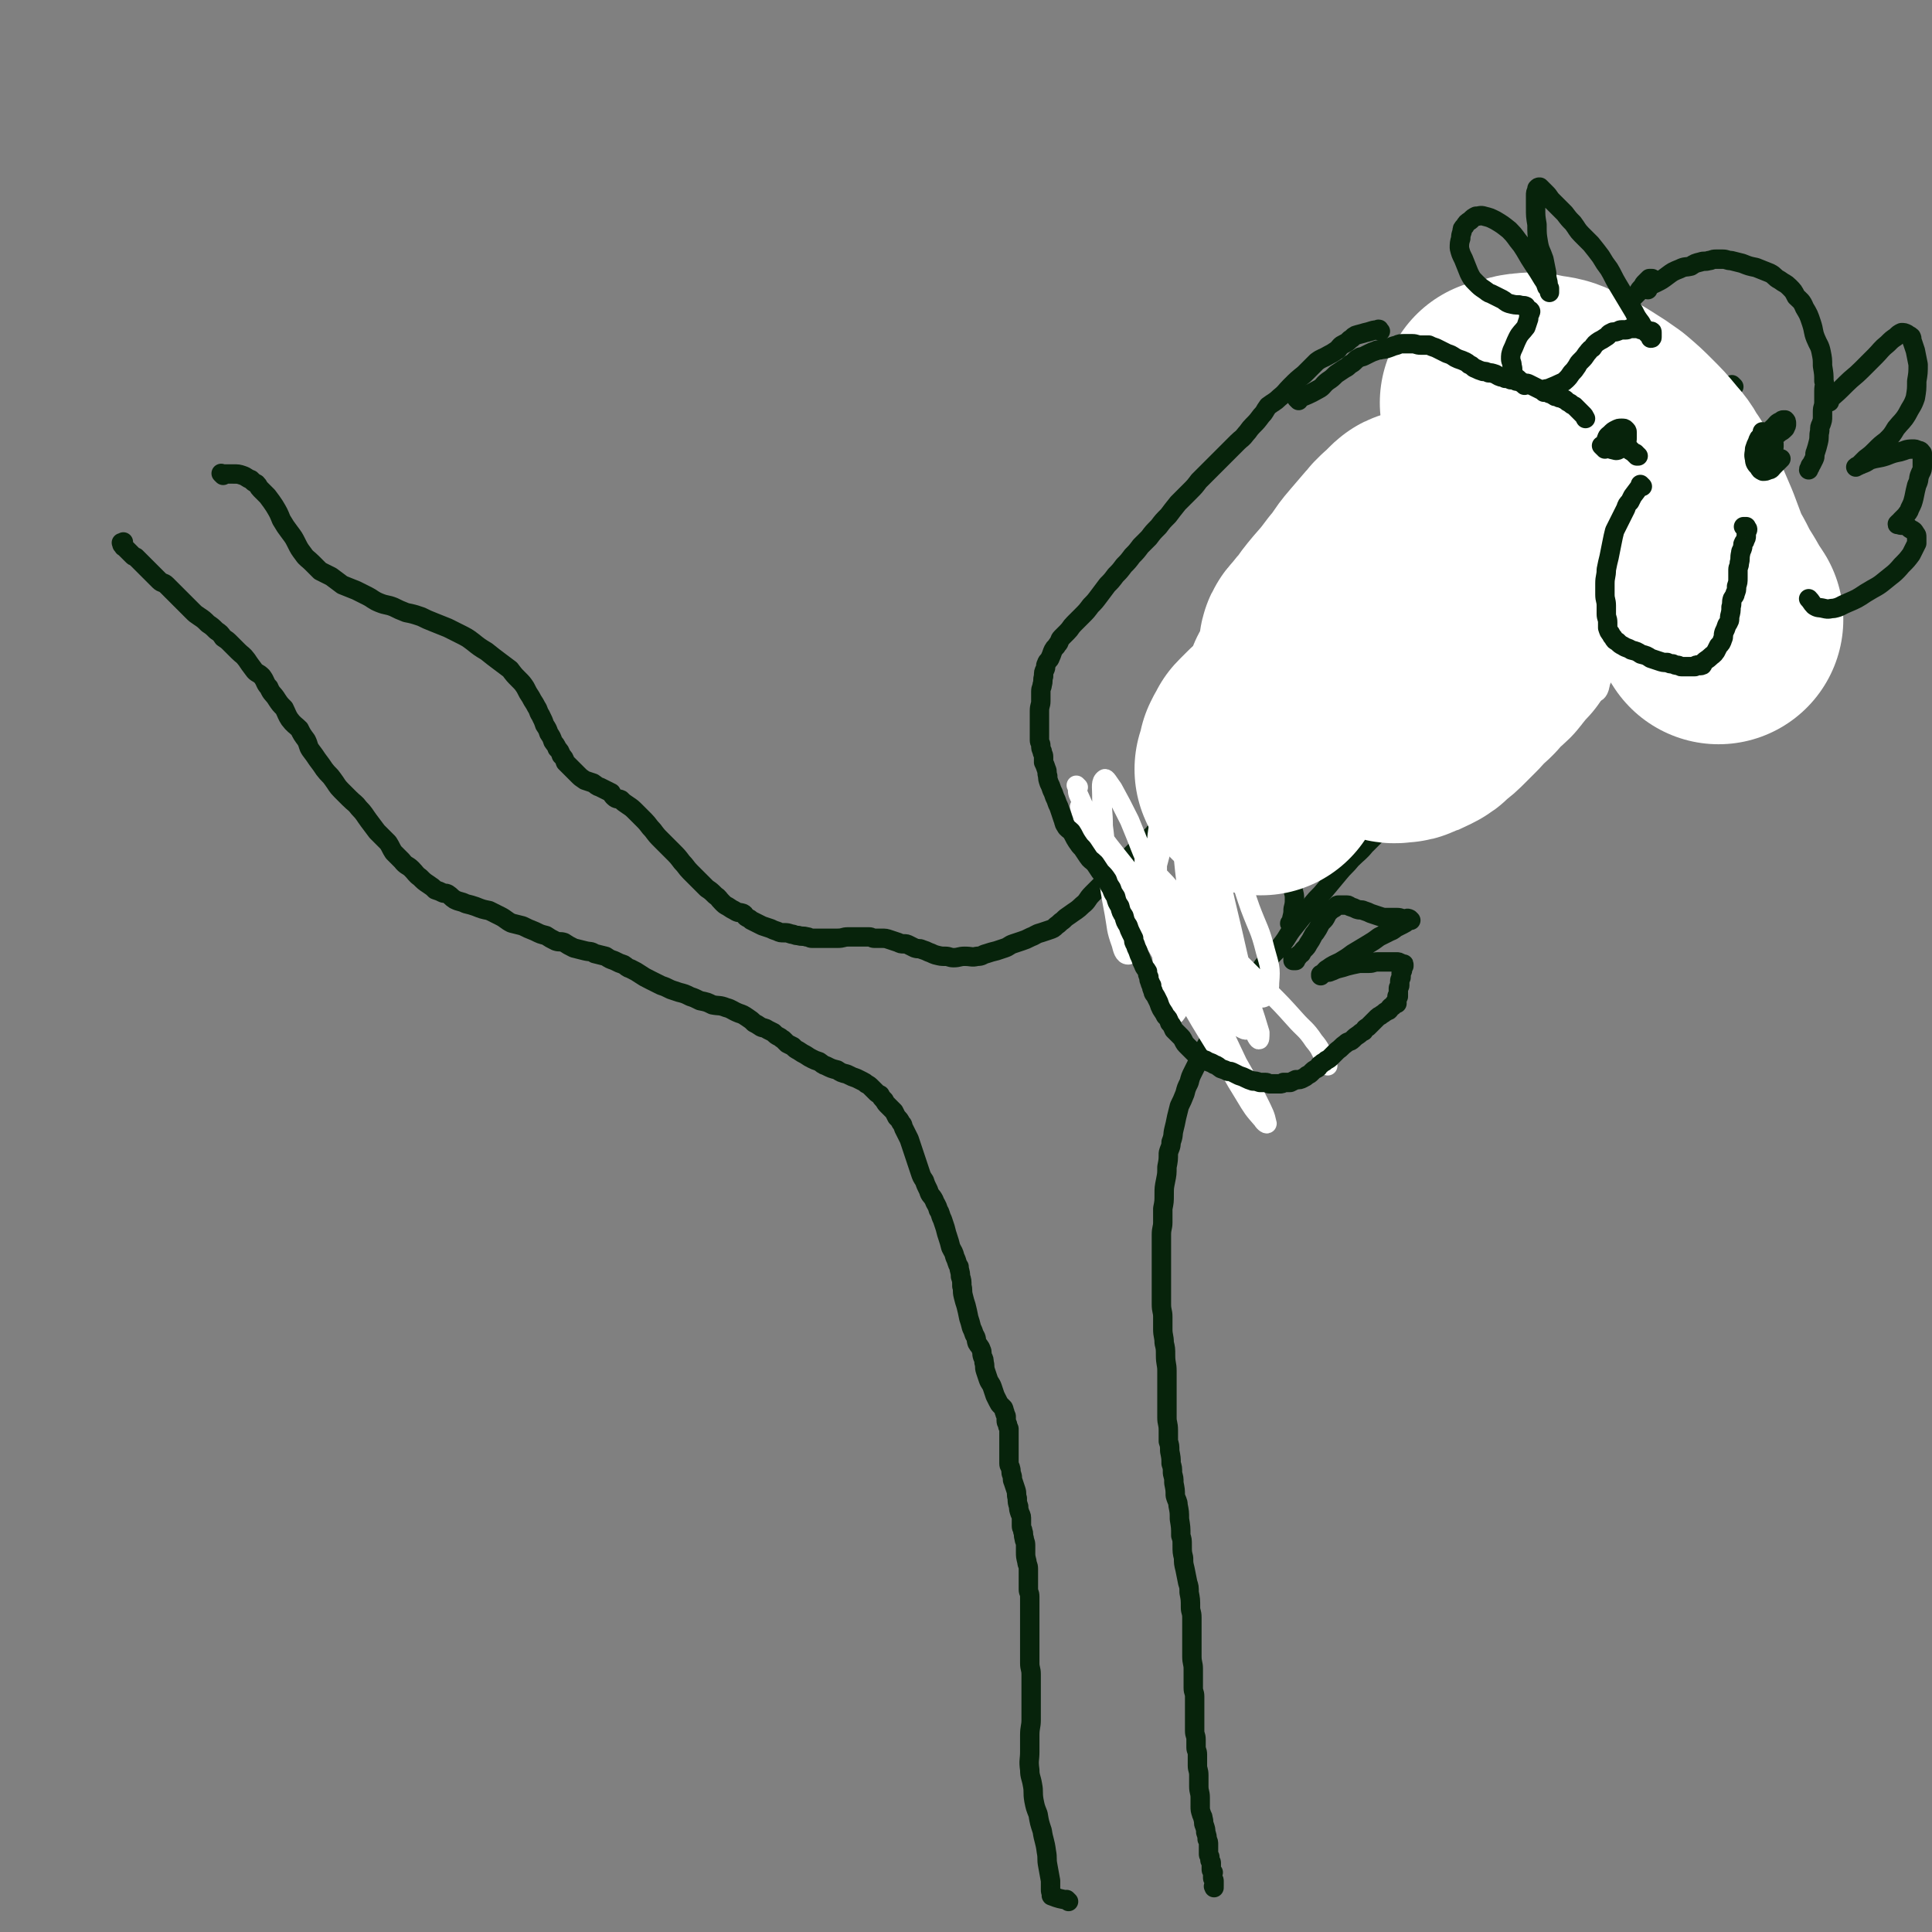
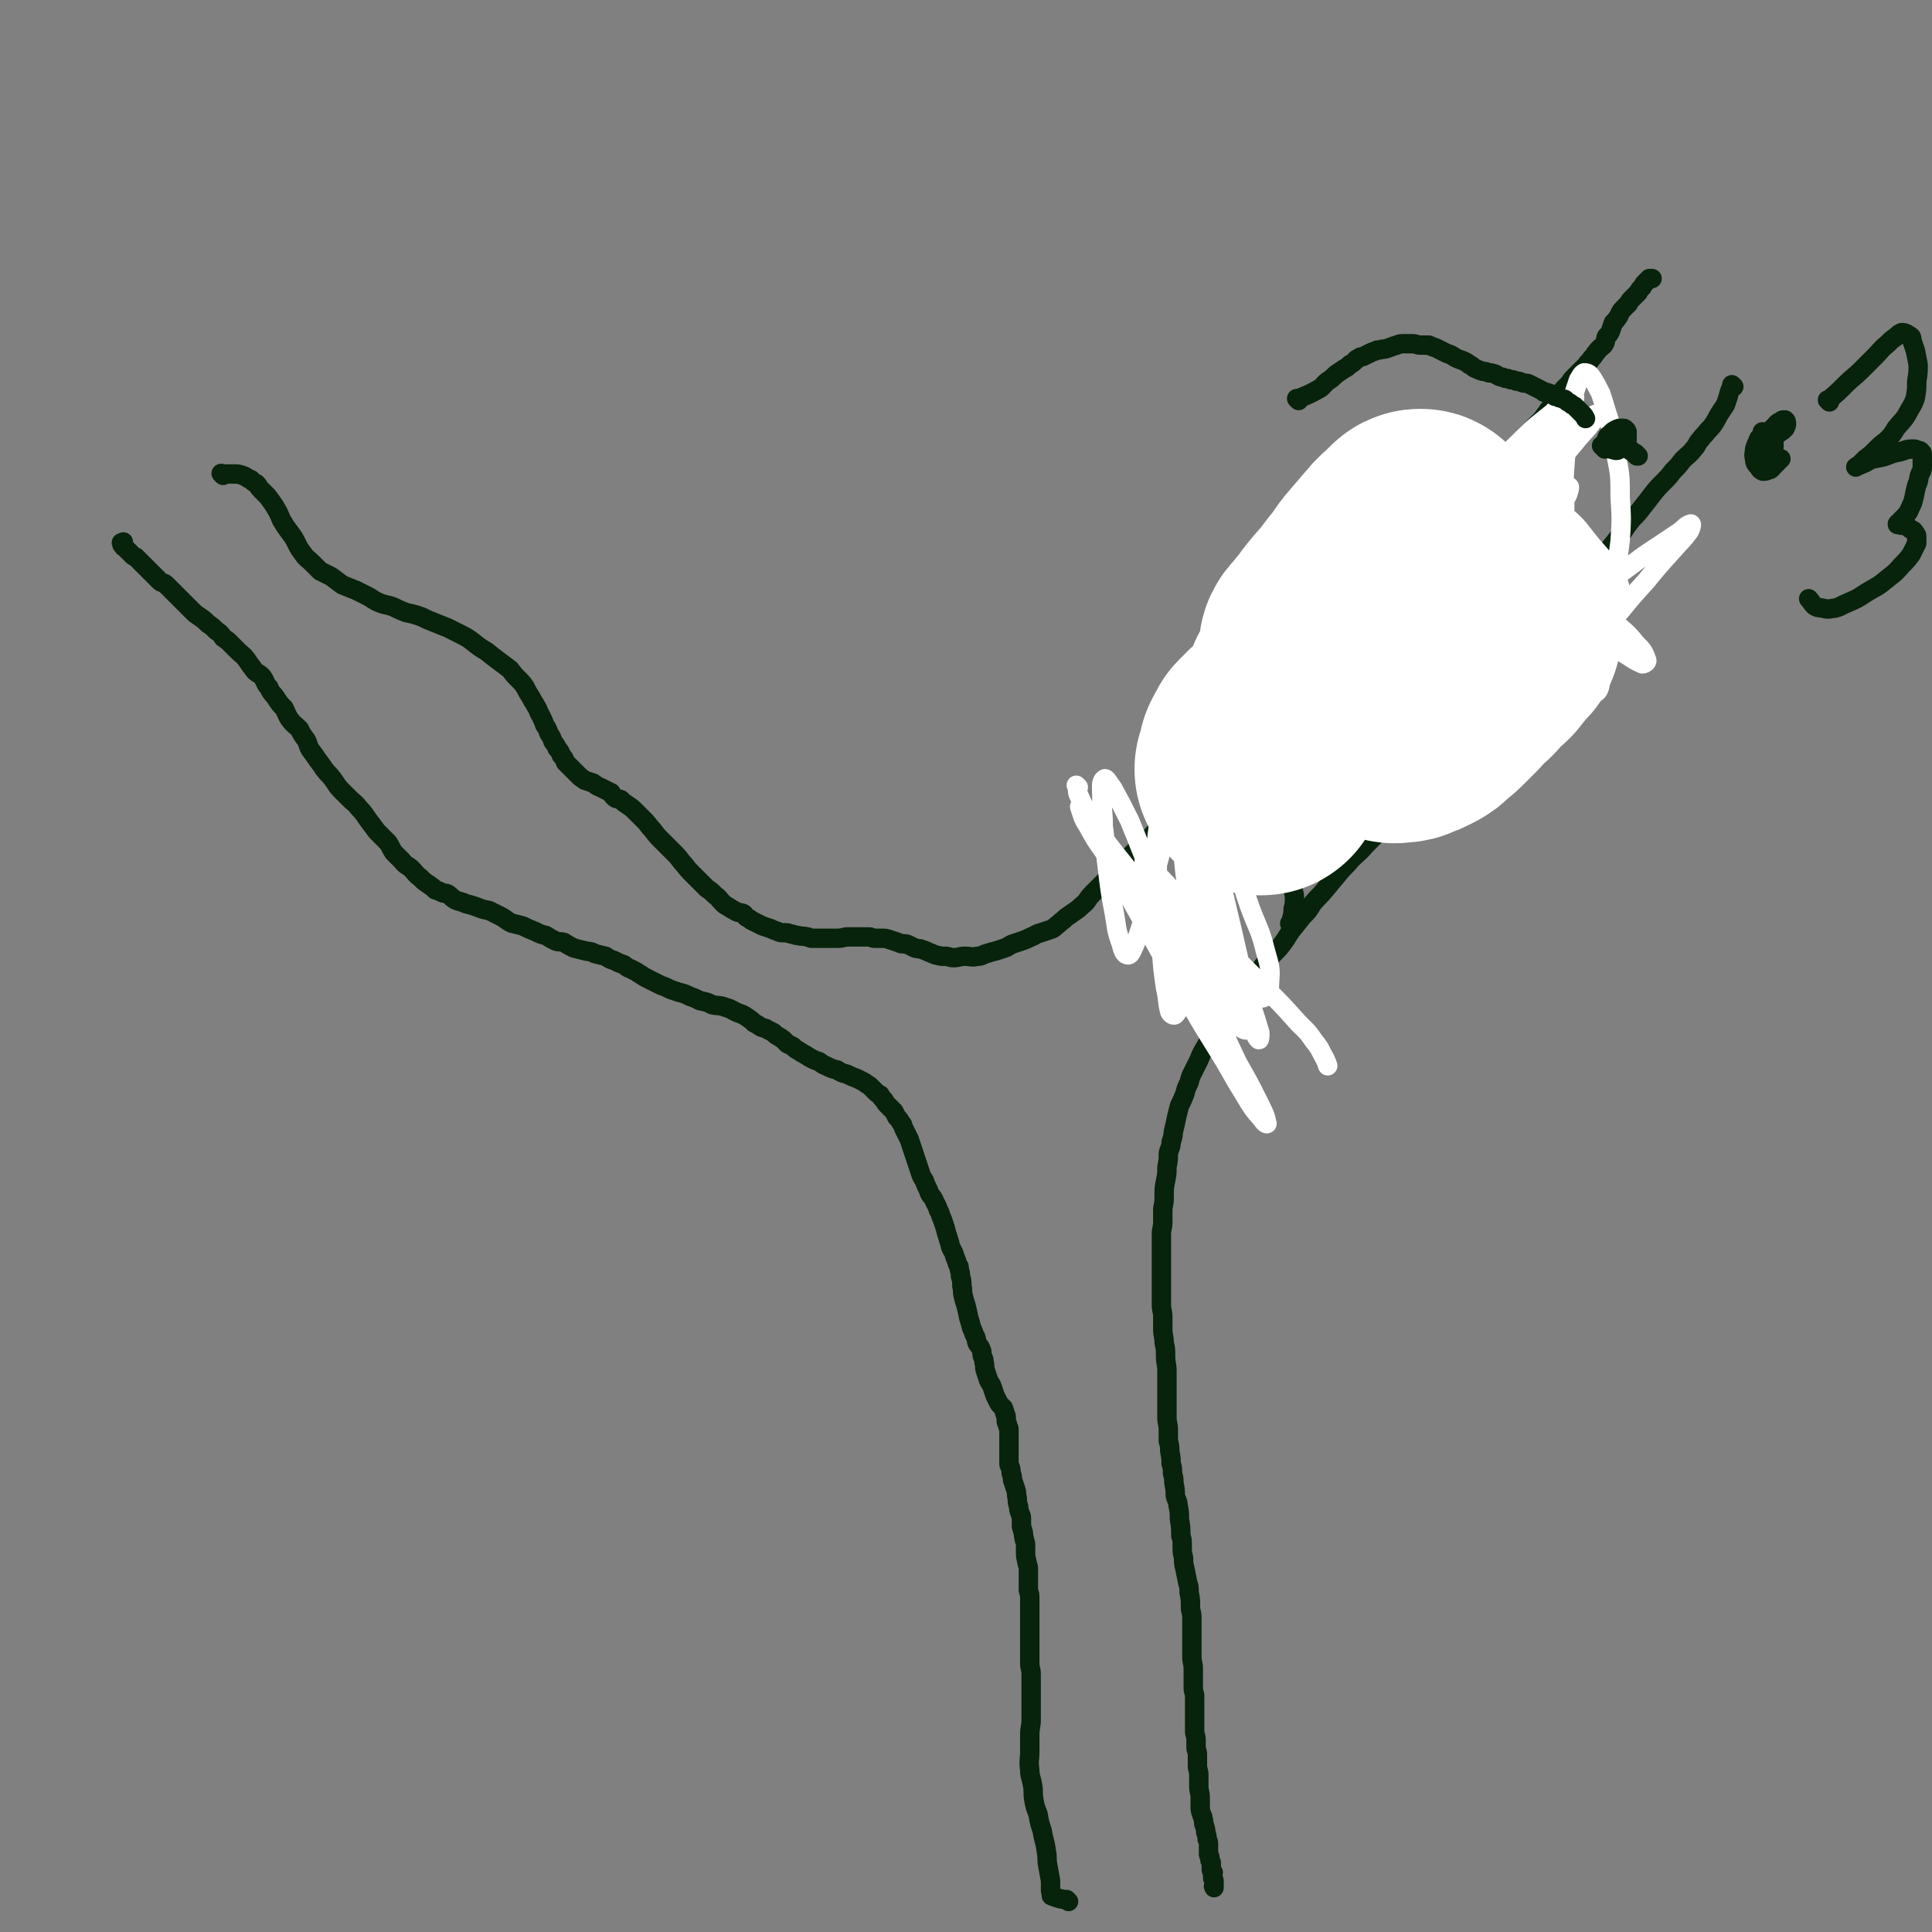
<svg xmlns="http://www.w3.org/2000/svg" viewBox="0 0 1394 1394" version="1.1">
  <rect x="0" y="0" width="1394" height="1394" fill="#808080" stroke="none" />
  <g fill="none" stroke="#07230B" stroke-width="14" stroke-linecap="round" stroke-linejoin="round">
    <path d="M771,1372c-1,-1 -1,-1 -1,-1 -1,-1 0,0 0,0 0,0 0,0 0,0 -5,-1 -6,-1 -11,-3 -1,0 0,-1 0,-2 -1,-1 -1,-1 -1,-3 0,-3 0,-3 0,-6 -1,-6 -1,-5 -2,-11 -1,-5 0,-5 -1,-10 -1,-8 -2,-8 -3,-15 -2,-6 -2,-6 -3,-12 -2,-5 -2,-5 -3,-10 -1,-6 0,-6 -1,-11 -1,-6 -2,-6 -2,-11 -1,-7 0,-7 0,-13 0,-6 0,-6 0,-12 0,-6 1,-6 1,-11 0,-5 0,-5 0,-9 0,-4 0,-4 0,-8 0,-4 0,-4 0,-8 0,-4 0,-4 0,-8 0,-4 -1,-4 -1,-8 0,-3 0,-3 0,-6 0,-2 0,-2 0,-4 0,-3 0,-3 0,-7 0,-2 0,-2 0,-5 0,-4 0,-4 0,-7 0,-3 0,-3 0,-6 0,-2 0,-2 0,-4 0,-2 0,-2 0,-4 0,-3 0,-3 0,-5 0,-3 -1,-3 -1,-5 0,-4 0,-4 0,-8 0,-4 0,-4 0,-7 0,-3 -1,-3 -1,-5 -1,-4 -1,-4 -1,-7 0,-3 0,-3 0,-5 0,-3 -1,-3 -1,-5 -1,-3 0,-3 -1,-5 0,-2 -1,-2 -1,-4 0,-2 0,-2 0,-4 0,-3 0,-3 -1,-5 -1,-3 -1,-3 -1,-5 -1,-3 -1,-3 -1,-6 -1,-3 0,-3 -1,-6 -1,-3 -1,-3 -2,-6 -1,-2 0,-2 -1,-5 -1,-2 0,-2 -1,-5 0,-1 -1,-1 -1,-3 0,-2 0,-2 0,-4 0,-1 0,-1 0,-3 0,-1 0,-1 0,-3 0,-1 0,-1 0,-3 0,-1 0,-1 0,-3 0,-1 0,-1 0,-3 0,-1 0,-1 0,-3 0,-1 0,-1 0,-3 0,-1 -1,-1 -1,-3 0,-1 -1,-1 -1,-3 0,-1 0,-1 0,-3 0,-1 -1,-1 -1,-3 -1,-1 0,-1 -1,-3 -1,-1 -1,-1 -2,-2 -1,-1 -1,-1 -2,-3 -1,-2 -1,-2 -2,-4 -1,-3 -1,-3 -2,-6 -1,-3 -2,-3 -3,-6 -1,-3 -1,-3 -2,-6 -1,-3 0,-3 -1,-6 0,-2 0,-2 -1,-4 -1,-3 0,-3 -1,-5 -1,-3 -2,-3 -3,-5 -1,-3 0,-3 -2,-6 -1,-3 -1,-3 -2,-5 -1,-4 -1,-4 -2,-7 -1,-5 -1,-5 -2,-9 -1,-3 -1,-3 -2,-7 -1,-4 0,-4 -1,-7 0,-4 0,-4 -1,-7 0,-4 -1,-4 -1,-7 -2,-3 -1,-3 -3,-7 -1,-4 -1,-3 -3,-7 -1,-4 -1,-4 -2,-7 -1,-3 -1,-3 -2,-7 -1,-3 -1,-3 -2,-6 -2,-4 -1,-4 -3,-7 -1,-4 -2,-4 -3,-7 -2,-4 -3,-3 -4,-7 -2,-4 -2,-4 -3,-7 -2,-3 -2,-3 -3,-6 -1,-3 -1,-3 -2,-6 -1,-3 -1,-3 -2,-6 -1,-3 -1,-3 -2,-6 -1,-3 -1,-3 -2,-6 -1,-2 -1,-2 -2,-4 -1,-2 -1,-2 -2,-4 -1,-2 0,-2 -2,-4 -1,-2 -1,-2 -3,-4 -1,-2 -1,-2 -2,-4 -2,-2 -2,-2 -4,-4 -2,-2 -2,-2 -3,-4 -2,-2 -2,-2 -3,-4 -2,-1 -2,-1 -3,-2 -2,-2 -2,-2 -3,-3 -2,-2 -2,-2 -4,-3 -1,-1 -1,-1 -3,-2 -2,-1 -2,-1 -4,-2 -3,-1 -3,-1 -7,-3 -4,-1 -4,-1 -7,-3 -4,-1 -4,-1 -8,-3 -3,-1 -2,-1 -5,-3 -3,-1 -3,-1 -5,-2 -2,-1 -2,-1 -5,-3 -2,-1 -2,-1 -5,-3 -2,-1 -2,-1 -4,-3 -2,-1 -2,-1 -4,-2 -1,-1 -1,-1 -3,-3 -2,-1 -1,-1 -3,-2 -2,-1 -2,-1 -4,-3 -2,-1 -2,-1 -4,-2 -3,-2 -3,-1 -5,-2 -3,-2 -3,-2 -5,-3 -2,-2 -2,-2 -5,-4 -3,-2 -3,-2 -6,-3 -5,-2 -5,-3 -9,-4 -5,-2 -5,-1 -10,-2 -4,-2 -4,-2 -9,-3 -4,-2 -4,-2 -7,-3 -4,-2 -4,-2 -8,-3 -3,-1 -3,-1 -6,-2 -4,-2 -4,-2 -7,-3 -4,-2 -4,-2 -8,-4 -4,-2 -4,-2 -7,-4 -3,-2 -3,-2 -7,-4 -3,-1 -2,-1 -5,-3 -3,-1 -3,-1 -7,-3 -3,-1 -3,-1 -6,-3 -4,-1 -4,-1 -8,-2 -3,-2 -3,-1 -7,-2 -4,-1 -4,-1 -8,-2 -4,-2 -4,-2 -7,-4 -3,-1 -3,0 -6,-1 -4,-2 -4,-2 -7,-4 -4,-1 -4,-1 -8,-3 -5,-2 -5,-2 -9,-4 -4,-1 -4,-1 -8,-2 -4,-2 -4,-3 -8,-5 -4,-2 -4,-2 -8,-4 -5,-1 -5,-1 -10,-3 -3,-1 -3,-1 -7,-2 -4,-2 -4,-1 -8,-3 -3,-2 -2,-2 -5,-4 -2,-1 -2,0 -4,-1 -2,-1 -2,-1 -5,-2 -2,-2 -2,-2 -5,-4 -3,-2 -3,-2 -6,-5 -3,-2 -3,-3 -6,-6 -3,-3 -4,-2 -7,-6 -3,-3 -3,-3 -6,-6 -2,-3 -2,-4 -4,-7 -4,-4 -4,-4 -8,-8 -3,-4 -3,-4 -6,-8 -3,-4 -3,-5 -7,-9 -3,-4 -3,-3 -7,-7 -3,-3 -3,-3 -6,-6 -3,-3 -3,-4 -6,-8 -2,-3 -3,-3 -6,-7 -2,-3 -2,-3 -5,-7 -2,-3 -2,-3 -5,-7 -2,-3 -1,-3 -3,-7 -3,-4 -3,-4 -5,-8 -3,-3 -4,-3 -7,-7 -2,-3 -2,-4 -4,-8 -3,-3 -3,-3 -5,-6 -3,-5 -4,-4 -6,-9 -3,-3 -2,-4 -5,-8 -3,-3 -4,-2 -6,-5 -3,-4 -3,-4 -5,-7 -3,-4 -3,-3 -6,-6 -3,-3 -3,-3 -6,-6 -2,-2 -2,-2 -5,-4 -2,-3 -2,-3 -5,-5 -3,-3 -3,-3 -6,-5 -3,-3 -3,-3 -6,-5 -3,-2 -3,-2 -5,-4 -3,-3 -3,-3 -5,-5 -3,-3 -3,-3 -5,-5 -3,-3 -3,-3 -5,-5 -2,-2 -2,-2 -4,-4 -2,-2 -3,-1 -5,-3 -2,-2 -2,-2 -4,-4 -2,-2 -2,-2 -3,-3 -2,-2 -2,-2 -4,-4 -1,-1 -1,-1 -2,-2 -1,-1 -1,-1 -2,-2 -1,-1 -1,-1 -2,-2 -1,-1 -1,0 -2,-1 -1,-1 -1,-1 -2,-2 -1,-1 -1,-1 -1,-1 -1,-1 -1,-1 -2,-2 -1,-1 -1,-1 -1,-1 -1,-1 -1,0 -1,-1 0,0 0,-1 0,-1 0,0 0,0 -1,0 0,0 0,0 0,0 0,0 0,0 0,-1 0,0 0,0 0,0 0,0 0,0 0,0 -1,-1 0,0 0,0 1,0 1,0 1,-1 " />
    <path d="M161,343c-1,-1 -1,-1 -1,-1 -1,-1 0,0 0,0 0,0 0,0 0,0 0,0 0,0 0,0 -1,-1 0,0 0,0 4,0 4,0 8,0 4,0 4,0 7,1 3,1 3,2 6,3 2,2 2,2 4,3 2,2 1,2 3,4 3,3 3,3 5,5 3,4 3,4 5,7 3,5 3,5 5,10 3,5 3,5 6,9 3,4 3,4 5,8 2,4 2,4 5,8 2,3 3,3 6,6 3,3 3,3 6,6 4,2 4,2 8,4 4,3 4,3 8,6 5,2 5,2 10,4 4,2 4,2 8,4 4,2 4,3 9,5 5,2 5,1 10,3 4,2 4,2 9,4 5,1 5,1 11,3 4,2 4,2 9,4 5,2 5,2 10,4 4,2 4,2 8,4 6,3 6,3 10,6 5,4 5,4 10,7 5,4 5,4 9,7 4,3 4,3 8,6 3,4 3,4 6,7 3,3 3,3 5,6 2,4 2,4 4,7 2,4 2,3 4,7 2,3 1,3 3,6 2,4 2,4 3,7 2,3 2,3 3,6 2,3 2,3 3,6 2,3 2,2 3,5 2,2 2,2 3,5 2,2 2,2 3,5 2,2 2,2 4,4 2,2 2,2 5,5 2,2 2,2 5,4 3,1 3,1 6,2 3,2 2,2 5,3 2,1 2,1 4,2 2,1 2,1 4,2 1,2 1,2 2,3 2,2 3,1 5,2 2,2 2,2 5,4 3,2 3,2 6,5 3,3 3,3 6,6 3,3 3,4 6,7 3,4 3,4 6,7 4,4 4,4 8,8 4,4 4,4 7,8 3,3 3,4 6,7 3,3 3,3 6,6 3,3 3,3 6,6 3,2 3,2 6,5 3,2 2,2 5,5 2,2 2,2 4,3 3,2 3,2 5,3 3,2 3,1 6,2 2,1 1,2 3,3 2,1 2,1 3,2 2,1 2,1 4,2 2,1 2,1 4,2 3,1 3,1 6,2 2,1 2,1 5,2 2,1 2,1 5,1 2,0 2,0 5,1 2,0 2,1 5,1 3,1 3,0 6,1 2,0 2,1 4,1 3,0 3,0 6,0 3,0 3,0 7,0 3,0 3,0 5,0 5,0 4,-1 8,-1 3,0 3,0 5,0 3,0 3,0 6,0 2,0 2,0 4,0 2,0 2,1 4,1 3,0 3,0 5,0 3,0 3,0 6,1 3,1 3,1 6,2 2,1 2,1 4,1 2,0 2,0 4,1 2,1 2,1 4,2 3,1 3,0 5,1 3,1 3,1 5,2 3,1 2,1 5,2 4,1 4,1 7,1 3,0 3,1 6,1 4,0 4,-1 8,-1 5,0 5,1 9,0 4,0 3,-1 7,-2 3,-1 3,-1 7,-2 3,-1 3,-1 6,-2 3,-1 3,-2 6,-3 3,-1 3,-1 6,-2 3,-1 3,-1 7,-3 3,-1 3,-2 7,-3 3,-1 3,-1 6,-2 3,-1 3,-1 5,-3 3,-2 2,-2 5,-4 2,-2 2,-2 5,-4 4,-3 5,-3 9,-7 4,-3 3,-4 7,-8 3,-3 3,-3 7,-7 2,-2 2,-2 5,-5 2,-2 2,-2 4,-4 2,-3 2,-3 5,-6 3,-2 3,-2 6,-5 3,-3 3,-3 6,-6 3,-2 3,-2 6,-5 2,-2 2,-2 5,-5 2,-2 1,-2 4,-5 2,-2 3,-2 6,-5 3,-3 3,-3 6,-6 3,-3 3,-3 6,-6 2,-2 2,-3 5,-5 2,-3 2,-4 5,-6 4,-4 5,-3 8,-6 5,-4 5,-4 9,-8 4,-4 4,-4 7,-7 3,-3 3,-3 5,-6 3,-3 3,-3 6,-6 2,-3 2,-3 5,-5 2,-3 1,-3 4,-6 2,-3 2,-3 5,-6 2,-3 3,-3 5,-6 3,-3 3,-3 5,-6 3,-4 3,-4 5,-7 3,-3 3,-3 6,-6 3,-3 3,-3 5,-6 3,-3 3,-3 5,-6 3,-4 3,-4 6,-8 3,-4 3,-4 6,-7 4,-4 4,-4 8,-8 4,-3 4,-3 7,-7 3,-3 3,-3 6,-6 3,-3 3,-3 6,-6 3,-3 3,-3 6,-6 2,-3 2,-3 5,-6 3,-3 3,-4 6,-7 2,-2 2,-2 5,-5 2,-2 2,-2 4,-5 2,-2 2,-3 4,-5 3,-2 3,-2 5,-4 3,-3 3,-3 5,-5 2,-2 2,-2 3,-3 2,-2 2,-2 4,-4 2,-2 2,-2 4,-4 2,-2 2,-2 4,-4 3,-3 3,-3 5,-5 3,-2 3,-2 5,-5 3,-2 3,-2 5,-4 3,-3 3,-3 5,-5 3,-2 3,-2 5,-4 2,-2 2,-2 3,-3 2,-2 2,-2 3,-4 1,-2 1,-2 3,-4 1,-1 1,-1 3,-3 1,-2 1,-2 2,-4 2,-2 2,-2 4,-4 1,-2 2,-2 4,-5 2,-2 2,-2 4,-5 2,-2 2,-2 4,-4 1,-2 1,-2 4,-5 2,-2 2,-2 4,-4 2,-2 2,-2 5,-5 2,-2 2,-2 5,-5 2,-2 2,-2 4,-5 2,-2 1,-2 3,-4 2,-2 2,-3 3,-5 2,-2 2,-2 4,-4 2,-3 2,-3 3,-5 2,-2 2,-2 4,-4 2,-3 2,-3 4,-5 2,-2 2,-2 4,-4 2,-2 2,-2 4,-4 2,-3 3,-3 4,-5 3,-3 2,-3 4,-5 2,-3 3,-3 5,-5 2,-3 1,-3 2,-6 2,-2 2,-2 3,-4 1,-3 1,-3 2,-6 2,-2 2,-2 4,-5 1,-2 1,-3 3,-5 2,-2 2,-2 4,-4 1,-2 1,-2 3,-4 2,-2 2,-2 4,-4 1,-2 1,-2 3,-4 1,-2 1,-2 2,-3 1,-1 1,-1 2,-2 1,-1 1,-1 1,-1 1,0 1,0 2,0 0,0 0,0 0,0 " />
    <path d="M1251,279c-1,-1 -1,-1 -1,-1 -1,-1 0,0 0,0 0,0 0,0 0,0 0,0 0,0 0,0 -1,-1 0,0 0,0 0,0 0,0 0,0 0,0 0,0 0,0 -1,-1 0,0 0,0 0,0 0,0 0,0 -2,4 -2,4 -3,8 -1,3 -1,3 -2,6 -2,3 -2,3 -4,6 -2,3 -2,4 -4,7 -2,3 -2,3 -5,6 -2,3 -3,3 -5,6 -3,3 -2,4 -5,7 -3,4 -4,4 -8,8 -3,4 -3,4 -7,8 -3,4 -3,4 -7,8 -4,4 -4,4 -8,9 -3,4 -3,4 -7,9 -3,4 -3,4 -7,8 -4,5 -4,5 -8,11 -4,5 -4,5 -8,10 -4,5 -3,5 -8,11 -4,5 -4,5 -9,11 -4,5 -5,5 -9,11 -5,5 -5,5 -9,10 -5,6 -5,6 -9,11 -4,5 -4,5 -8,10 -4,5 -4,5 -8,10 -4,5 -4,5 -7,10 -4,5 -4,5 -7,10 -3,4 -3,4 -6,8 -4,5 -4,5 -8,10 -4,5 -4,5 -8,9 -5,5 -5,5 -9,9 -4,5 -4,5 -8,10 -5,5 -5,5 -9,10 -4,5 -3,5 -7,10 -4,5 -4,4 -8,9 -4,4 -4,5 -7,9 -4,4 -3,4 -7,9 -4,4 -4,4 -8,9 -4,4 -4,4 -8,9 -5,5 -5,5 -10,10 -4,5 -5,5 -10,10 -4,5 -5,5 -9,10 -5,6 -5,6 -10,12 -4,5 -5,5 -9,10 -3,5 -3,5 -7,9 -4,5 -4,5 -8,10 -3,4 -3,5 -6,9 -3,4 -3,4 -7,8 -3,3 -3,3 -6,7 -3,3 -2,3 -5,7 -3,4 -3,4 -6,8 -3,3 -3,3 -6,7 -3,4 -3,4 -6,8 -4,5 -3,5 -7,10 -4,5 -4,5 -7,10 -4,5 -3,5 -6,10 -3,5 -3,5 -5,10 -2,4 -2,4 -4,8 -2,4 -2,4 -3,8 -2,4 -2,4 -3,8 -2,5 -2,5 -4,9 -1,4 -1,4 -2,8 -1,5 -1,5 -2,9 -1,4 0,4 -2,9 0,4 -1,4 -2,8 0,5 0,5 -1,10 0,5 0,5 -1,10 -1,5 -1,5 -1,10 0,5 0,5 -1,10 0,5 0,5 0,10 0,4 -1,4 -1,9 0,5 0,5 0,10 0,4 0,4 0,9 0,6 0,6 0,11 0,6 0,6 0,11 0,4 0,4 0,9 0,5 1,5 1,9 0,5 0,5 0,9 0,5 1,5 1,10 1,4 1,4 1,9 0,6 1,6 1,11 0,4 0,4 0,8 0,4 0,4 0,9 0,4 0,4 0,9 0,4 0,4 0,8 0,4 1,4 1,9 0,4 0,4 0,8 1,3 1,3 1,7 1,5 1,5 1,9 1,3 1,3 1,7 1,4 1,3 1,7 1,5 1,5 1,9 1,4 2,4 2,7 1,5 1,5 1,10 1,6 1,6 1,12 1,3 1,3 1,7 0,5 0,5 1,9 0,4 0,4 1,8 1,5 1,5 2,10 1,3 1,3 1,7 1,5 1,5 1,11 0,3 1,3 1,7 0,4 0,4 0,8 0,5 0,5 0,10 0,5 0,5 0,10 0,5 1,5 1,9 0,4 0,4 0,8 0,3 0,3 0,6 0,3 1,3 1,6 0,3 0,3 0,7 0,3 0,3 0,6 0,3 0,3 0,5 0,4 0,4 0,7 0,3 1,3 1,6 0,3 0,3 0,6 0,2 1,2 1,5 0,4 0,4 0,8 0,3 1,3 1,7 0,4 0,4 0,8 0,4 1,4 1,8 0,3 0,3 0,6 0,3 0,3 1,6 0,1 1,1 1,3 1,3 0,3 1,5 1,3 1,3 1,5 1,3 1,3 1,5 1,2 1,2 1,4 0,2 0,2 0,3 0,1 0,1 0,2 0,1 0,1 0,2 0,1 1,1 1,2 0,1 0,1 0,2 0,1 1,1 1,2 0,1 0,1 0,2 0,1 0,2 0,3 0,1 1,1 1,2 1,0 0,0 0,1 0,2 0,2 0,3 0,1 1,1 1,2 0,1 0,1 0,1 0,1 0,1 0,1 0,1 0,1 0,1 0,0 0,0 0,0 0,1 0,1 0,1 0,0 0,0 0,0 0,0 0,-1 0,0 -1,0 0,0 0,1 0,0 0,0 0,0 0,0 0,0 0,0 " />
  </g>
  <g fill="none" stroke="#FFFFFF" stroke-width="14" stroke-linecap="round" stroke-linejoin="round">
    <path d="M1069,373c-1,-1 -1,-1 -1,-1 -1,-1 0,0 0,0 0,0 0,0 0,0 0,0 0,0 0,0 -1,-1 0,0 0,0 6,4 6,3 12,8 9,6 8,7 16,14 9,8 9,8 19,17 9,8 9,8 19,15 7,5 8,7 15,9 4,1 6,1 8,-1 2,-2 1,-4 0,-7 -3,-6 -4,-6 -8,-12 -6,-7 -6,-7 -12,-13 -9,-8 -9,-8 -19,-15 -9,-7 -9,-7 -18,-13 -8,-6 -9,-5 -18,-9 -7,-3 -7,-4 -14,-6 -5,-1 -5,-2 -10,-1 -2,0 -3,1 -3,3 0,3 1,4 4,7 5,7 5,7 10,14 10,11 10,12 21,22 14,14 15,13 30,26 14,12 14,12 29,24 10,9 10,9 22,17 7,4 7,5 14,8 2,0 4,-2 3,-3 -2,-6 -3,-7 -8,-12 -7,-9 -8,-8 -16,-16 -12,-10 -12,-10 -24,-20 -13,-10 -13,-10 -26,-20 -13,-9 -13,-9 -26,-18 -11,-8 -10,-8 -21,-15 -7,-5 -8,-5 -15,-10 -2,-2 -4,-4 -4,-4 1,0 4,2 7,4 7,5 7,5 14,10 12,9 11,9 23,17 14,10 14,10 29,19 12,8 12,9 24,15 8,4 9,5 17,5 4,0 6,-1 7,-4 0,-6 -2,-8 -6,-14 -6,-10 -6,-10 -14,-19 -10,-12 -9,-13 -21,-23 -11,-11 -12,-10 -24,-19 -11,-7 -10,-9 -22,-13 -8,-3 -10,-4 -18,-2 -8,2 -9,3 -14,10 -6,6 -5,7 -7,16 -2,9 -2,10 -1,19 1,10 2,11 6,19 4,6 4,8 10,10 6,3 8,2 14,0 9,-4 10,-6 17,-13 9,-10 9,-10 15,-21 8,-12 7,-13 12,-26 5,-10 5,-10 8,-21 2,-8 3,-9 1,-16 -1,-4 -2,-6 -6,-6 -6,1 -7,2 -13,7 -10,7 -9,8 -18,18 -12,13 -12,13 -24,26 -12,14 -11,14 -23,27 -10,12 -10,12 -20,23 -7,9 -7,9 -14,17 -3,2 -5,5 -5,4 1,-2 3,-5 7,-10 6,-9 6,-9 13,-18 12,-14 11,-14 23,-28 13,-15 14,-15 28,-30 12,-14 12,-14 25,-27 10,-10 11,-10 22,-19 6,-6 6,-6 13,-11 1,0 4,-1 3,0 -2,5 -4,6 -9,12 -9,12 -8,12 -17,24 -11,14 -11,14 -22,29 -12,14 -12,13 -24,27 -10,12 -9,12 -19,23 -5,6 -6,6 -10,12 -1,1 0,3 1,2 6,-4 6,-5 12,-11 10,-10 10,-10 20,-20 13,-13 13,-13 26,-27 12,-13 12,-13 25,-26 10,-10 10,-11 20,-21 6,-6 6,-7 12,-12 0,0 0,2 0,2 -5,8 -6,8 -12,15 -11,13 -10,13 -22,26 -14,16 -14,15 -28,31 -14,16 -13,17 -27,33 -10,12 -10,12 -21,24 -6,7 -7,7 -12,15 -1,1 0,2 0,2 5,-4 5,-5 10,-10 10,-10 10,-10 21,-20 12,-11 12,-11 24,-22 11,-11 11,-12 22,-22 9,-8 9,-8 18,-15 4,-4 6,-7 8,-7 1,0 0,3 -1,6 -5,9 -5,9 -11,18 -9,14 -10,13 -19,27 -11,15 -11,15 -21,31 -8,13 -8,13 -16,27 -5,9 -6,9 -10,20 -1,4 -3,7 0,9 3,2 6,0 12,-2 12,-5 12,-6 24,-14 15,-10 15,-11 30,-23 18,-12 17,-13 34,-26 16,-11 16,-11 32,-23 12,-8 12,-8 24,-16 5,-3 6,-6 10,-7 1,0 0,3 -1,5 -5,7 -6,7 -12,14 -10,11 -10,11 -19,22 -10,11 -10,11 -19,22 -8,9 -8,9 -15,18 -6,7 -6,7 -12,13 -2,3 -3,4 -4,6 0,0 1,-1 2,-2 3,-4 3,-4 6,-8 4,-9 4,-9 7,-18 6,-13 7,-13 10,-28 4,-15 4,-16 6,-32 1,-15 1,-16 0,-31 0,-16 0,-16 -3,-31 -2,-12 -2,-12 -5,-25 -3,-9 -3,-10 -6,-19 -3,-6 -3,-6 -6,-11 -2,-3 -3,-4 -6,-4 -2,1 -2,2 -4,5 -2,6 -2,6 -4,12 -2,10 -1,10 -3,21 -1,15 -2,15 -3,30 -1,12 0,12 0,25 0,11 0,11 0,21 0,6 0,6 1,12 0,3 0,4 1,6 0,0 0,-1 0,-2 0,-2 0,-2 -1,-5 0,-4 0,-4 -1,-8 -1,-5 -1,-5 -2,-10 -3,-6 -2,-6 -6,-11 -3,-5 -3,-6 -8,-8 -3,-2 -5,-2 -8,0 -4,3 -5,4 -7,9 -3,8 -3,8 -4,17 -2,12 -2,12 -1,25 1,13 1,13 4,26 3,12 4,12 9,24 5,11 5,11 12,20 5,8 5,8 12,14 5,4 5,5 11,7 4,2 4,2 8,1 3,0 4,-1 5,-4 1,-4 1,-4 0,-9 -1,-9 -1,-9 -5,-18 -5,-14 -5,-14 -11,-27 -8,-16 -8,-16 -16,-30 -9,-15 -10,-15 -19,-29 -8,-11 -8,-11 -16,-22 -6,-7 -6,-8 -13,-14 -3,-3 -4,-5 -6,-4 -2,0 -2,3 -1,7 2,8 2,8 5,15 6,12 6,12 12,24 7,13 7,13 16,26 8,12 7,12 16,23 7,8 7,8 16,14 5,4 6,5 12,7 3,0 5,0 6,-3 2,-3 2,-5 0,-10 -1,-8 -2,-8 -6,-16 -5,-12 -5,-12 -13,-23 -8,-11 -8,-12 -17,-22 -8,-8 -8,-9 -17,-15 -7,-5 -8,-7 -15,-8 -6,-1 -8,-1 -12,3 -4,4 -4,6 -4,13 -1,10 -1,10 2,20 3,12 4,12 9,23 6,12 6,13 13,24 6,9 6,10 14,17 6,5 6,5 13,8 4,1 5,1 9,0 4,-1 4,-2 6,-5 2,-3 2,-4 2,-8 0,-4 0,-4 -1,-8 -2,-4 -1,-5 -4,-9 -3,-4 -3,-6 -7,-8 -5,-3 -6,-1 -12,-1 -2,0 -2,0 -4,1 " />
    <path d="M778,568c-1,-1 -1,-1 -1,-1 -1,-1 0,0 0,0 0,0 0,0 0,0 0,0 0,0 0,0 -1,-1 0,0 0,0 1,3 0,3 1,6 5,11 5,12 11,22 11,15 11,15 23,30 15,19 15,19 31,37 15,17 14,18 30,33 11,11 11,11 24,19 6,4 8,7 14,6 4,-1 5,-5 5,-11 1,-11 0,-12 -3,-23 -4,-16 -5,-15 -11,-31 -6,-17 -5,-17 -12,-34 -7,-15 -7,-15 -14,-29 -5,-9 -5,-10 -12,-18 -2,-4 -4,-7 -7,-6 -3,2 -3,5 -4,11 -1,13 -1,13 0,25 1,17 1,17 3,34 1,17 1,18 4,35 2,15 3,15 6,29 3,10 2,11 7,19 1,3 4,6 6,4 2,-3 2,-7 2,-14 1,-15 1,-15 0,-30 -1,-21 -1,-21 -3,-41 -1,-22 -2,-22 -4,-43 -1,-19 -1,-19 -4,-37 -1,-12 -1,-12 -3,-24 0,-4 -1,-9 -1,-9 0,1 0,5 1,10 1,14 1,14 3,27 2,21 2,21 5,41 4,23 4,23 9,45 5,21 5,21 10,43 4,16 5,16 9,33 3,9 3,9 6,19 0,3 0,6 -1,5 -2,-2 -3,-6 -5,-12 -6,-14 -6,-14 -11,-28 -7,-19 -7,-19 -14,-38 -7,-19 -6,-19 -13,-38 -6,-15 -6,-15 -12,-29 -4,-9 -4,-10 -9,-18 -2,-2 -4,-4 -5,-3 -3,3 -3,6 -3,12 -2,11 -1,11 -1,22 0,17 0,17 1,34 0,16 0,16 2,33 1,14 1,14 3,28 2,8 1,9 3,17 1,2 3,3 4,2 4,-5 4,-8 5,-16 3,-15 2,-16 4,-31 3,-22 3,-22 5,-44 3,-23 3,-23 5,-46 2,-21 2,-21 4,-41 2,-15 2,-15 3,-29 0,-8 1,-10 0,-15 0,-2 -2,0 -2,1 -4,8 -3,8 -6,16 -5,14 -6,14 -11,28 -6,17 -5,17 -11,35 -5,19 -5,19 -10,38 -4,15 -4,15 -8,31 -3,11 -3,11 -7,22 -2,4 -3,8 -5,8 -3,0 -4,-4 -5,-8 -4,-11 -3,-11 -5,-22 -3,-16 -3,-16 -5,-33 -2,-15 -1,-15 -3,-30 0,-11 -1,-11 -1,-23 0,-5 -1,-9 2,-11 1,-1 3,3 6,7 6,11 6,11 12,23 8,19 7,19 16,38 10,24 10,24 21,47 10,24 10,24 22,49 9,20 9,20 19,41 8,14 8,14 15,28 4,8 5,10 6,15 1,2 -2,0 -3,-2 -7,-8 -7,-8 -13,-18 -10,-16 -9,-16 -19,-32 -13,-21 -13,-21 -25,-42 -13,-22 -13,-22 -25,-44 -11,-19 -11,-19 -21,-38 -7,-13 -8,-13 -14,-26 -3,-6 -4,-8 -5,-13 -1,-1 0,1 1,2 3,6 3,6 7,13 6,11 6,10 12,21 9,15 8,15 16,30 8,14 9,13 17,27 6,11 6,11 12,22 3,7 3,7 6,13 1,2 2,4 2,4 -3,-4 -5,-7 -8,-13 -8,-12 -8,-12 -15,-25 -9,-16 -9,-15 -18,-32 -9,-16 -9,-16 -18,-32 -8,-14 -9,-13 -16,-26 -4,-8 -3,-9 -7,-17 0,0 -1,0 -1,0 2,6 2,8 6,14 7,13 8,13 16,25 11,16 11,16 22,32 12,17 11,18 24,34 11,15 11,14 23,28 9,9 8,10 17,18 5,6 6,8 11,10 2,1 2,-2 2,-4 -1,-6 -2,-6 -5,-12 -5,-10 -4,-10 -10,-20 -9,-14 -10,-13 -19,-27 -9,-14 -8,-14 -17,-27 -7,-10 -8,-9 -15,-19 -4,-6 -5,-6 -8,-12 -1,-1 0,-4 0,-3 2,2 3,4 6,8 6,8 7,7 13,15 12,12 11,12 22,24 13,13 13,14 26,27 11,11 11,11 22,22 10,10 10,10 19,20 7,8 8,7 14,16 5,6 4,6 8,13 1,2 1,2 2,5 " />
  </g>
  <g fill="none" stroke="#07230B" stroke-width="14" stroke-linecap="round" stroke-linejoin="round">
-     <path d="M996,239c-1,-1 -1,-1 -1,-1 -1,-1 0,0 0,0 0,0 0,0 0,0 0,0 0,-1 0,0 -5,0 -5,1 -10,2 -3,1 -4,1 -7,2 -2,1 -2,2 -4,3 -2,2 -2,2 -4,3 -2,1 -2,1 -3,2 -2,2 -1,2 -3,3 -3,2 -3,2 -5,3 -5,3 -5,2 -9,5 -4,4 -4,4 -9,9 -5,4 -5,4 -10,9 -4,4 -3,4 -8,8 -3,3 -4,3 -8,6 -3,4 -2,4 -5,7 -3,4 -3,4 -6,7 -3,3 -3,4 -5,6 -3,4 -3,3 -6,6 -3,3 -3,3 -6,6 -4,4 -4,4 -8,8 -4,4 -4,4 -7,7 -4,4 -4,4 -7,7 -3,4 -3,4 -6,7 -5,5 -5,5 -9,9 -4,5 -4,5 -7,9 -4,4 -4,4 -7,8 -4,4 -4,4 -7,8 -3,3 -3,3 -6,6 -3,4 -3,4 -6,7 -3,4 -3,4 -6,7 -3,4 -3,4 -6,7 -3,4 -3,4 -6,7 -3,4 -3,4 -6,8 -3,4 -3,4 -6,7 -3,4 -3,4 -6,7 -3,3 -3,3 -6,6 -3,3 -2,3 -5,6 -2,2 -2,2 -4,4 -2,2 -1,3 -3,5 -1,2 -2,2 -3,4 -1,2 -1,3 -2,5 -1,3 -2,2 -3,5 -1,2 0,2 -1,4 -1,2 -1,2 -1,5 -1,3 0,3 -1,6 0,2 -1,2 -1,5 0,3 0,3 0,7 0,3 -1,3 -1,7 0,3 0,3 0,6 0,2 0,2 0,5 0,2 0,2 0,5 0,2 0,2 0,5 0,2 1,2 1,4 0,2 0,2 1,4 0,2 1,2 1,4 0,2 0,2 0,4 1,2 1,2 2,5 1,2 0,2 1,5 0,2 0,2 1,5 1,2 1,2 2,5 1,2 1,2 2,5 1,2 1,2 2,5 1,2 1,2 2,5 1,3 1,3 2,6 1,2 0,2 2,5 1,2 2,2 4,4 2,3 2,4 4,7 2,3 2,3 4,5 2,3 2,3 4,6 2,3 2,2 5,5 2,3 2,3 4,6 3,3 3,3 5,6 1,3 1,3 3,6 1,3 1,3 3,6 1,4 1,4 3,7 1,4 1,4 3,7 1,4 1,4 3,7 1,3 1,3 2,5 1,2 1,2 2,4 0,2 0,3 1,4 1,3 1,3 2,5 1,3 1,3 2,5 1,3 1,3 2,5 1,3 2,3 3,5 0,2 0,2 1,4 0,2 0,2 1,4 0,1 0,1 1,2 0,2 0,2 1,4 0,2 1,2 2,4 1,2 1,2 2,4 1,3 1,3 2,5 2,3 2,3 3,5 2,2 2,2 3,5 2,2 2,3 3,5 2,2 2,2 4,4 2,2 2,2 3,4 1,2 1,2 3,4 1,1 1,1 3,3 1,1 1,1 2,2 2,1 2,1 3,2 2,2 2,2 5,3 3,2 3,1 6,3 3,1 2,1 5,3 3,1 3,1 5,2 2,0 2,0 4,1 2,1 2,1 4,2 3,1 3,1 5,2 2,1 2,1 5,2 2,0 2,0 5,1 2,0 2,0 4,0 2,0 2,1 3,1 1,0 1,0 3,0 1,0 1,0 2,0 1,0 1,0 2,0 2,0 2,0 3,-1 2,0 2,0 5,0 2,-1 2,-1 4,-2 3,0 3,0 5,-1 2,-1 2,-1 3,-2 2,-1 2,-1 3,-2 2,-2 2,-2 4,-3 2,-1 1,-2 3,-3 2,-2 2,-1 4,-3 2,-1 2,-1 4,-3 2,-2 2,-2 4,-4 3,-2 3,-3 6,-5 2,-2 3,-1 5,-3 2,-2 2,-2 5,-4 1,-1 1,-1 3,-2 1,-2 1,-2 3,-3 2,-2 2,-2 3,-3 2,-2 2,-2 4,-4 1,-1 2,-1 3,-2 2,-1 2,-2 3,-2 1,-1 1,-1 2,-1 1,-1 1,-1 1,-2 1,-1 1,-1 2,-1 1,-1 1,-1 1,-1 0,-1 0,-1 0,-1 0,0 1,0 2,0 0,0 -1,-1 -1,-1 0,-1 1,0 1,0 0,0 0,-1 0,-1 0,-1 0,-1 0,-1 0,-1 0,-2 0,-2 0,-1 1,0 1,0 0,0 0,-1 0,-1 0,-1 0,-1 0,-1 0,-1 0,-1 0,-2 0,-1 0,-1 0,-2 0,-1 1,-1 1,-2 0,-2 0,-2 0,-3 0,-2 1,-2 1,-3 0,-2 0,-2 0,-3 0,-1 1,-1 1,-2 0,-1 0,-1 0,-1 0,-1 0,-1 0,-1 0,0 0,0 0,0 0,-1 0,-1 0,-1 0,-1 1,0 1,0 0,0 0,-1 0,-1 0,-1 0,0 -1,0 0,0 0,0 0,0 0,0 0,0 0,0 -1,-1 -1,-1 -1,-1 -2,-1 -2,-1 -3,-1 -3,0 -3,0 -7,0 -3,0 -3,0 -7,0 -3,0 -3,1 -6,1 -4,0 -4,0 -7,0 -5,1 -5,1 -9,2 -3,1 -3,1 -7,2 -3,1 -2,1 -5,2 -2,1 -2,0 -4,1 -1,0 -1,0 -2,1 -1,0 -1,1 -1,1 0,0 0,0 0,0 0,-1 0,-1 0,-1 0,0 1,0 1,0 2,-2 2,-3 4,-4 4,-3 5,-3 9,-5 5,-3 5,-3 9,-6 5,-3 5,-3 10,-6 5,-3 5,-3 9,-6 4,-2 4,-2 8,-4 3,-1 3,-2 5,-3 2,-1 2,-1 4,-2 2,-1 2,-1 3,-2 1,-1 1,-1 2,-1 0,0 1,0 1,0 0,0 0,0 0,0 0,0 0,0 0,0 -1,-1 -1,-1 -1,-1 -2,-1 -2,0 -3,0 -3,0 -3,-1 -6,-1 -3,0 -3,0 -7,0 -3,0 -3,0 -6,-1 -3,-1 -3,-1 -6,-2 -2,-1 -2,-1 -5,-2 -2,-1 -2,0 -5,-1 -2,-1 -2,-1 -5,-2 -1,-1 -1,-1 -3,-1 -1,0 -1,0 -3,0 0,0 0,0 -1,0 0,0 -1,0 -1,0 -1,0 -1,0 -2,1 0,0 0,0 -1,1 -1,1 -1,0 -2,1 -1,1 -1,1 -2,2 -1,1 -1,1 -2,3 -1,2 -1,2 -3,4 -1,1 -1,1 -2,3 -1,2 -1,2 -3,5 -1,1 -1,1 -2,3 -1,2 -1,2 -3,5 -1,2 -1,2 -3,4 -1,1 -1,1 -2,3 -1,1 -1,0 -2,1 0,1 0,1 -1,2 0,0 -1,0 -1,1 0,0 0,1 0,1 0,0 -1,0 -1,0 -1,0 -1,0 -1,0 0,-1 0,-1 0,-2 0,0 0,0 0,0 " />
    <path d="M936,655c-1,-1 -1,-1 -1,-1 -1,-1 0,0 0,0 0,0 0,0 0,0 0,0 0,0 0,0 -1,-1 0,0 0,0 0,0 0,0 0,0 -1,3 0,3 -1,6 -1,2 -1,2 -2,4 0,1 -1,1 -1,2 0,0 0,1 0,1 0,0 0,0 0,0 0,0 0,0 0,0 -1,-1 0,-1 0,-1 1,-2 1,-2 1,-3 1,-4 1,-4 1,-7 1,-4 1,-4 1,-8 0,-4 -1,-4 -1,-7 -1,-4 0,-4 -1,-7 0,-2 -1,-2 -1,-4 -1,-2 0,-2 -1,-4 -1,-3 -1,-3 -2,-5 -1,-3 -1,-3 -2,-5 -2,-4 -2,-4 -5,-8 -4,-5 -4,-5 -7,-10 -4,-5 -3,-6 -7,-10 -3,-4 -4,-3 -7,-6 -2,-2 -2,-2 -4,-4 -1,-1 -1,-2 -2,-3 -1,-1 -1,-1 -2,-2 -1,-1 -1,-1 -1,-1 0,0 0,0 0,0 0,0 0,0 -1,-1 0,0 1,1 1,1 0,0 0,0 0,0 " />
  </g>
  <g fill="none" stroke="#FFFFFF" stroke-width="180" stroke-linecap="round" stroke-linejoin="round">
    <path d="M1020,404c-1,-1 -1,-1 -1,-1 -1,-1 0,0 0,0 0,0 0,0 0,0 0,0 0,0 0,0 -1,-1 0,0 0,0 2,-4 2,-5 4,-10 1,-3 2,-3 2,-6 0,-1 1,-2 0,-2 -1,0 -1,0 -2,1 -2,2 -2,2 -3,3 -4,4 -5,4 -9,9 -6,7 -6,7 -12,14 -7,8 -6,9 -13,17 -6,8 -6,8 -13,16 -5,6 -5,6 -9,12 -3,3 -3,3 -6,7 -2,2 -3,3 -3,4 0,1 2,0 3,-1 3,-2 3,-2 6,-4 6,-4 5,-4 10,-8 8,-7 8,-7 16,-14 8,-7 8,-7 16,-15 7,-6 7,-6 14,-14 4,-5 4,-5 8,-10 3,-3 3,-3 5,-5 0,0 0,-1 0,-1 -1,1 -1,1 -2,2 -3,3 -3,3 -6,6 -3,4 -3,4 -6,7 -5,6 -4,6 -9,11 -5,6 -5,5 -10,11 -3,4 -3,4 -6,8 -2,3 -3,3 -5,5 -1,1 -1,1 -2,2 -1,0 -1,0 -1,0 -1,0 -1,0 -1,0 -1,0 0,1 -1,1 0,0 -1,0 -1,0 -1,1 -1,1 -2,2 -2,2 -2,1 -5,3 -3,2 -4,2 -7,4 -3,2 -3,2 -5,5 -2,3 -2,3 -3,6 0,2 0,2 1,5 1,3 0,3 2,6 2,3 3,3 5,6 3,4 2,4 6,9 3,4 3,4 8,9 3,3 3,4 8,7 3,2 3,2 7,4 3,1 3,2 6,3 3,1 3,0 6,0 2,0 2,0 4,-1 3,-1 3,-1 7,-3 4,-2 4,-2 8,-6 4,-3 4,-3 8,-7 3,-3 3,-3 7,-7 3,-3 3,-3 6,-7 4,-3 4,-3 7,-6 3,-3 3,-4 6,-7 2,-2 3,-2 6,-5 2,-2 1,-3 4,-5 1,-2 1,-2 3,-4 1,-1 1,-1 2,-3 1,-1 1,0 2,-1 0,-1 0,-1 0,-1 0,-1 0,0 -1,0 0,0 0,0 0,0 -3,1 -3,1 -6,2 -6,2 -6,2 -11,4 -7,4 -7,4 -14,7 -8,4 -8,3 -15,7 -7,3 -7,4 -13,7 -6,3 -6,3 -13,5 -4,2 -4,2 -9,4 -4,1 -4,1 -8,2 -3,0 -3,0 -5,0 -3,0 -3,0 -5,0 -2,0 -2,0 -4,0 -2,0 -2,-1 -4,-1 -1,0 -1,0 -2,0 -3,0 -3,-1 -5,-1 -2,0 -2,1 -4,1 -2,0 -2,0 -4,0 -2,0 -2,1 -3,1 -2,1 -2,0 -4,1 -1,1 -1,1 -2,2 -1,0 -1,0 -2,1 0,0 0,0 0,0 0,0 0,0 0,0 -1,1 -1,1 -1,2 -1,0 0,0 0,1 0,1 0,1 0,2 0,3 0,3 0,5 0,3 0,3 0,5 0,2 0,2 1,3 0,1 0,1 0,3 0,0 0,0 0,1 0,0 0,0 0,0 0,0 0,0 0,0 -1,0 -1,0 -1,0 -1,0 0,1 0,1 0,0 -1,0 -1,1 -1,0 0,0 -1,1 0,0 -1,0 -1,0 0,1 0,1 0,2 0,0 0,0 -1,0 -1,0 -1,0 -1,0 -2,1 -2,1 -3,2 -1,0 -1,0 -3,1 0,1 0,1 -1,1 -1,0 -2,0 -2,0 -1,1 -1,1 -2,1 0,0 0,0 0,0 0,0 0,0 0,0 0,0 0,0 0,0 -1,-1 0,0 0,0 0,0 0,0 0,0 -1,0 -1,0 -1,0 -2,1 -2,1 -3,2 -2,1 -2,1 -4,2 -2,2 -2,2 -4,4 -1,1 -1,1 -2,2 -1,1 -1,1 -1,2 0,1 0,1 -1,2 0,1 -1,1 -1,1 0,0 0,0 0,0 0,1 0,1 0,1 0,1 -1,1 -1,1 0,1 0,1 0,1 0,1 0,1 0,1 0,1 0,1 0,1 0,1 -1,1 -1,2 0,1 0,1 0,1 0,1 0,1 0,1 0,1 -1,1 -1,2 -1,0 0,0 0,0 0,0 0,0 0,0 0,1 0,1 0,1 0,0 0,0 0,0 1,0 1,0 1,0 " />
-     <path d="M1087,292c-1,-1 -1,-1 -1,-1 -1,-1 0,0 0,0 0,0 0,0 0,0 0,0 0,0 0,0 -1,-1 0,0 0,0 3,0 3,0 5,-1 5,-1 5,-3 10,-3 6,-1 6,0 12,1 7,1 8,1 14,4 9,4 9,4 17,9 8,5 8,5 15,10 7,6 7,6 13,12 6,6 6,6 11,12 4,5 5,5 8,11 5,7 5,7 8,15 3,6 2,7 5,13 3,7 3,7 6,14 3,8 3,8 6,16 3,7 3,7 7,14 4,8 4,8 9,16 4,7 4,7 8,13 " />
  </g>
  <g fill="none" stroke="#07230B" stroke-width="14" stroke-linecap="round" stroke-linejoin="round">
    <path d="M937,289c-1,-1 -1,-1 -1,-1 -1,-1 0,0 0,0 0,0 0,0 0,0 0,0 0,0 0,0 -1,-1 0,0 0,0 7,-3 8,-3 15,-7 4,-2 3,-3 7,-6 3,-2 3,-2 6,-5 3,-2 3,-2 6,-4 2,-1 2,-1 4,-3 2,-1 2,-1 4,-3 1,-1 1,-1 3,-2 1,-1 1,0 3,-1 2,-1 2,-1 4,-2 2,-1 2,-1 5,-2 1,-1 2,0 4,-1 2,0 2,0 5,-1 3,-1 2,-1 6,-2 2,-1 2,-1 6,-1 2,0 3,0 5,0 3,0 3,1 6,1 3,0 3,0 6,0 2,1 2,1 5,2 2,1 2,1 4,2 2,1 2,1 4,2 3,1 3,1 6,3 2,1 2,1 5,2 2,1 3,1 5,3 3,1 2,2 5,3 2,1 2,1 5,2 2,0 2,0 4,1 2,0 2,0 5,1 2,1 1,1 4,2 1,0 1,0 3,1 2,0 2,0 4,1 2,0 2,0 4,1 2,0 2,0 4,1 3,1 3,0 5,1 2,1 2,1 4,2 2,1 2,1 4,2 2,1 2,1 3,2 2,0 2,0 4,1 2,0 2,1 4,2 2,0 2,0 3,1 1,0 1,0 3,1 1,0 1,0 2,1 1,1 1,1 3,2 1,1 1,1 3,2 1,1 1,1 3,3 1,1 1,1 3,3 1,1 1,1 2,3 0,0 0,0 0,0 " />
-     <path d="M1117,282c-1,-1 -1,-1 -1,-1 -1,-1 0,0 0,0 0,0 0,0 0,0 4,-2 5,-2 9,-4 2,-1 3,-1 5,-3 2,-2 2,-2 4,-5 2,-2 2,-2 4,-5 1,-2 1,-2 3,-4 2,-2 2,-2 4,-5 2,-2 1,-2 4,-4 2,-3 2,-3 5,-5 2,-1 2,-1 5,-3 2,-1 1,-2 4,-3 1,-1 2,0 4,-1 1,0 1,-1 3,-1 1,0 2,0 3,0 2,0 2,-1 4,-1 2,0 2,0 4,0 2,0 2,1 4,1 1,0 1,0 3,0 1,0 1,1 2,1 0,0 0,0 1,0 0,0 0,0 0,0 1,0 1,0 1,1 0,0 0,0 0,0 0,0 0,0 0,0 0,1 0,1 0,2 0,0 0,0 0,0 0,1 0,1 0,1 0,0 0,0 0,0 0,1 0,1 -1,1 0,0 0,0 0,0 0,-1 0,-1 -1,-2 -1,-1 -1,-1 -2,-2 -2,-4 -2,-3 -4,-7 -3,-4 -3,-4 -5,-8 -3,-5 -3,-5 -6,-10 -3,-5 -3,-5 -6,-10 -3,-5 -3,-6 -6,-11 -3,-4 -3,-4 -6,-9 -3,-4 -3,-4 -7,-9 -3,-3 -3,-3 -7,-7 -3,-3 -3,-4 -6,-8 -3,-3 -3,-3 -6,-7 -3,-3 -3,-3 -6,-6 -2,-2 -2,-2 -4,-4 -2,-3 -2,-3 -4,-5 -1,-1 -1,-1 -3,-3 0,0 0,0 -1,-1 -1,0 -1,0 -2,1 0,0 0,0 0,1 -1,2 -1,2 -1,4 0,5 0,5 0,9 0,6 0,6 1,12 0,7 0,7 1,13 1,6 2,6 4,12 1,5 1,5 2,10 0,3 0,3 1,7 0,2 0,2 1,4 0,1 0,1 0,2 0,1 0,1 0,1 0,0 0,0 0,0 0,0 0,-1 0,-1 -1,-2 -1,-2 -2,-3 -1,-3 -1,-3 -3,-6 -3,-5 -3,-5 -7,-11 -4,-6 -4,-7 -8,-13 -5,-6 -4,-6 -9,-11 -5,-4 -5,-4 -10,-7 -4,-2 -4,-2 -8,-3 -3,-1 -3,0 -6,0 -2,1 -2,1 -4,3 -3,2 -3,2 -4,4 -2,2 -2,2 -2,4 -1,3 -1,3 -1,5 -1,3 -1,4 -1,7 1,4 1,4 3,8 2,5 2,5 4,10 2,4 2,4 5,7 3,3 3,3 6,5 3,2 2,2 5,3 4,2 4,2 8,4 2,1 2,2 5,3 4,1 4,1 7,1 3,1 3,0 5,1 1,1 0,1 1,2 1,1 2,1 2,1 1,1 0,1 0,2 -1,2 -1,2 -1,4 -1,3 -1,3 -2,6 -3,4 -4,4 -6,8 -2,4 -2,5 -4,9 -1,3 -1,3 -1,6 0,2 1,2 1,5 1,3 0,3 1,6 2,3 2,2 5,5 1,2 1,1 3,3 " />
-     <path d="M1189,209c-1,-1 -1,-1 -1,-1 -1,-1 0,0 0,0 0,0 0,0 0,0 0,0 -1,0 0,0 2,-2 3,-2 7,-4 4,-2 4,-2 8,-5 4,-3 4,-3 9,-5 4,-2 4,-1 8,-2 3,-2 3,-2 7,-3 3,-1 3,0 6,-1 2,0 2,-1 5,-1 2,0 2,0 5,0 3,0 3,1 6,1 4,1 4,1 8,2 5,2 5,2 10,3 5,2 5,2 10,4 4,2 3,3 7,5 4,3 4,2 7,5 3,3 3,3 5,7 3,3 4,3 6,8 3,5 3,5 5,11 2,6 1,6 3,11 2,5 3,5 4,10 1,5 1,5 1,10 1,6 1,6 1,11 1,3 0,3 0,7 0,4 0,4 0,8 0,4 -1,3 -1,7 0,2 0,2 0,4 0,2 0,2 -1,5 -1,2 -1,2 -1,5 -1,4 0,4 -1,8 -1,4 -1,4 -2,7 -1,2 0,3 -1,5 -1,2 -1,2 -2,4 -1,1 -1,1 -1,2 -1,1 -1,2 -1,2 " />
    <path d="M1320,290c-1,-1 -1,-1 -1,-1 -1,-1 0,0 0,0 0,0 0,0 0,0 0,0 0,0 0,0 -1,-1 0,0 0,0 0,0 0,0 0,0 7,-6 7,-6 13,-12 5,-5 6,-5 11,-10 5,-5 5,-5 10,-10 4,-4 4,-5 9,-9 3,-3 3,-3 6,-5 2,-2 2,-2 4,-3 2,0 2,0 4,1 1,1 2,1 3,2 1,2 0,2 1,4 1,3 1,3 2,6 1,5 1,5 2,10 0,6 0,6 -1,12 0,6 0,6 -1,12 -2,6 -3,6 -6,12 -3,5 -4,5 -8,10 -3,5 -3,5 -7,9 -4,3 -4,3 -8,7 -3,3 -3,3 -7,6 -2,2 -2,2 -4,4 -1,1 -1,1 -3,2 0,0 0,0 0,0 0,0 1,-1 2,-1 1,-1 1,0 2,-1 3,-1 3,-1 6,-3 6,-2 6,-1 12,-3 5,-2 5,-2 10,-3 4,-1 4,-2 9,-2 2,0 2,0 4,1 2,0 2,1 3,2 0,2 0,3 0,5 0,3 0,3 0,5 0,3 -1,3 -2,6 -1,3 0,3 -2,7 -1,4 -1,4 -2,9 -1,4 -1,4 -3,8 -1,3 -1,2 -3,5 -1,1 -1,1 -3,3 -1,1 -1,1 -1,2 -1,0 -1,0 -1,0 -1,1 -1,1 -1,1 0,1 0,0 1,0 1,1 1,1 3,1 1,0 1,0 2,0 2,1 2,2 4,3 2,1 2,1 3,3 1,1 1,1 1,3 0,2 0,2 0,4 -2,4 -2,4 -4,8 -3,4 -3,4 -7,8 -5,6 -6,6 -12,11 -6,5 -6,4 -14,9 -6,4 -6,4 -13,7 -5,2 -5,3 -10,4 -3,0 -3,1 -7,0 -4,-1 -4,0 -7,-2 -2,-2 -2,-3 -4,-5 " />
-     <path d="M1185,351c-1,-1 -1,-1 -1,-1 -1,-1 0,0 0,0 0,0 0,0 0,0 0,0 0,0 0,0 -1,-1 0,0 0,0 0,0 0,0 0,0 0,0 0,0 0,0 -1,-1 0,0 0,0 0,0 0,0 0,0 -3,4 -3,4 -6,8 -1,2 -1,2 -2,4 -2,2 -2,2 -3,5 -2,4 -2,4 -4,8 -2,4 -2,4 -4,8 -1,4 -1,4 -2,9 -1,5 -1,5 -2,10 -1,4 -1,4 -2,9 0,5 -1,5 -1,10 0,4 0,4 0,8 0,4 1,4 1,8 0,3 0,3 0,6 0,3 1,3 1,6 0,2 0,3 0,4 1,3 1,3 2,4 1,2 1,2 2,3 1,2 1,2 3,3 2,2 2,2 4,3 3,2 3,1 6,3 4,1 4,1 7,3 4,1 4,1 7,3 3,1 3,1 6,2 3,1 3,1 6,1 2,1 2,1 4,1 2,1 2,1 3,1 2,0 2,1 3,1 2,0 2,0 3,0 2,0 2,0 3,0 2,0 2,0 4,0 0,0 0,0 0,0 1,-1 0,-1 1,-1 2,-1 2,1 4,0 1,0 0,-1 1,-2 2,-2 3,-2 5,-4 2,-2 2,-1 4,-4 1,-2 1,-2 2,-4 2,-2 2,-2 3,-5 1,-2 0,-2 1,-5 1,-2 1,-2 2,-5 2,-3 2,-3 2,-6 1,-4 1,-4 1,-7 1,-3 0,-3 1,-6 1,-2 2,-2 2,-4 1,-2 1,-2 1,-5 1,-3 1,-3 1,-6 0,-3 0,-3 0,-6 0,-2 1,-2 1,-5 1,-3 0,-3 1,-7 0,-2 1,-2 1,-3 1,-2 0,-3 1,-4 0,-1 1,-1 1,-2 1,-2 1,-2 1,-3 0,-2 0,-2 0,-3 0,-1 1,-1 1,-2 0,-1 -1,-1 -1,-1 0,-1 0,-1 0,-1 0,0 0,0 -1,0 0,0 0,0 -1,0 " />
    <path d="M1171,313c-1,-1 -1,-1 -1,-1 -1,-1 0,0 0,0 0,0 0,0 0,0 0,0 0,0 0,0 -1,-1 0,0 0,0 0,0 0,0 0,0 0,0 0,0 0,0 -3,-1 -4,-1 -5,0 -1,0 1,1 2,2 1,2 1,2 3,4 2,3 2,4 5,6 2,2 3,2 5,3 1,1 1,1 1,2 1,0 1,0 1,0 0,0 0,0 0,0 0,0 0,0 0,0 -1,-1 -1,-1 -2,-1 -2,-2 -2,-2 -4,-4 -3,-2 -3,-2 -6,-4 -3,-1 -3,-1 -6,-2 -1,-1 -1,-2 -2,-2 -1,-1 -1,-1 -2,-1 0,0 0,1 0,1 " />
    <path d="M1273,313c-1,-1 -1,-1 -1,-1 -1,-1 0,0 0,0 0,0 0,0 0,0 0,0 0,0 0,0 -1,-1 0,0 0,0 0,0 0,0 0,0 0,0 0,0 0,0 -1,-1 0,0 0,0 0,0 0,0 0,0 4,1 4,2 8,2 2,0 2,0 4,-2 2,-1 2,-1 4,-3 1,-2 1,-2 1,-3 0,-2 0,-2 -1,-3 0,0 0,0 -1,0 -1,0 -1,0 -2,1 -3,1 -3,2 -5,4 -3,3 -4,3 -6,7 -3,3 -3,3 -4,8 -2,3 -2,3 -2,6 0,2 0,2 1,4 0,1 0,2 1,2 0,0 1,0 2,0 0,0 0,-1 1,-1 1,-1 1,-1 2,-2 2,-2 2,-2 3,-5 1,-2 2,-3 2,-5 0,-3 0,-3 -2,-5 0,-2 -1,-2 -2,-3 -1,0 -1,0 -3,0 -1,0 -1,0 -2,1 -2,1 -2,1 -3,4 -1,2 -1,2 -2,5 0,3 -1,4 0,7 0,3 1,4 3,6 1,2 1,2 3,3 2,0 2,0 4,-1 2,0 2,-1 4,-3 2,-2 2,-2 5,-5 " />
    <path d="M1157,323c-1,-1 -1,-1 -1,-1 -1,-1 0,0 0,0 0,0 0,0 0,0 0,0 0,0 0,0 -1,-1 0,0 0,0 0,0 0,0 0,0 0,0 -1,-1 0,0 4,1 5,2 10,3 2,0 2,-1 4,-2 2,-1 2,-2 3,-4 1,-1 1,-1 1,-3 0,-2 0,-2 0,-4 0,-1 0,-1 -1,-2 -1,-1 -1,-1 -3,-1 -2,0 -2,0 -4,1 -2,1 -2,1 -4,3 -1,1 -2,1 -3,4 -1,3 0,3 -1,6 0,1 0,1 0,1 " />
  </g>
</svg>